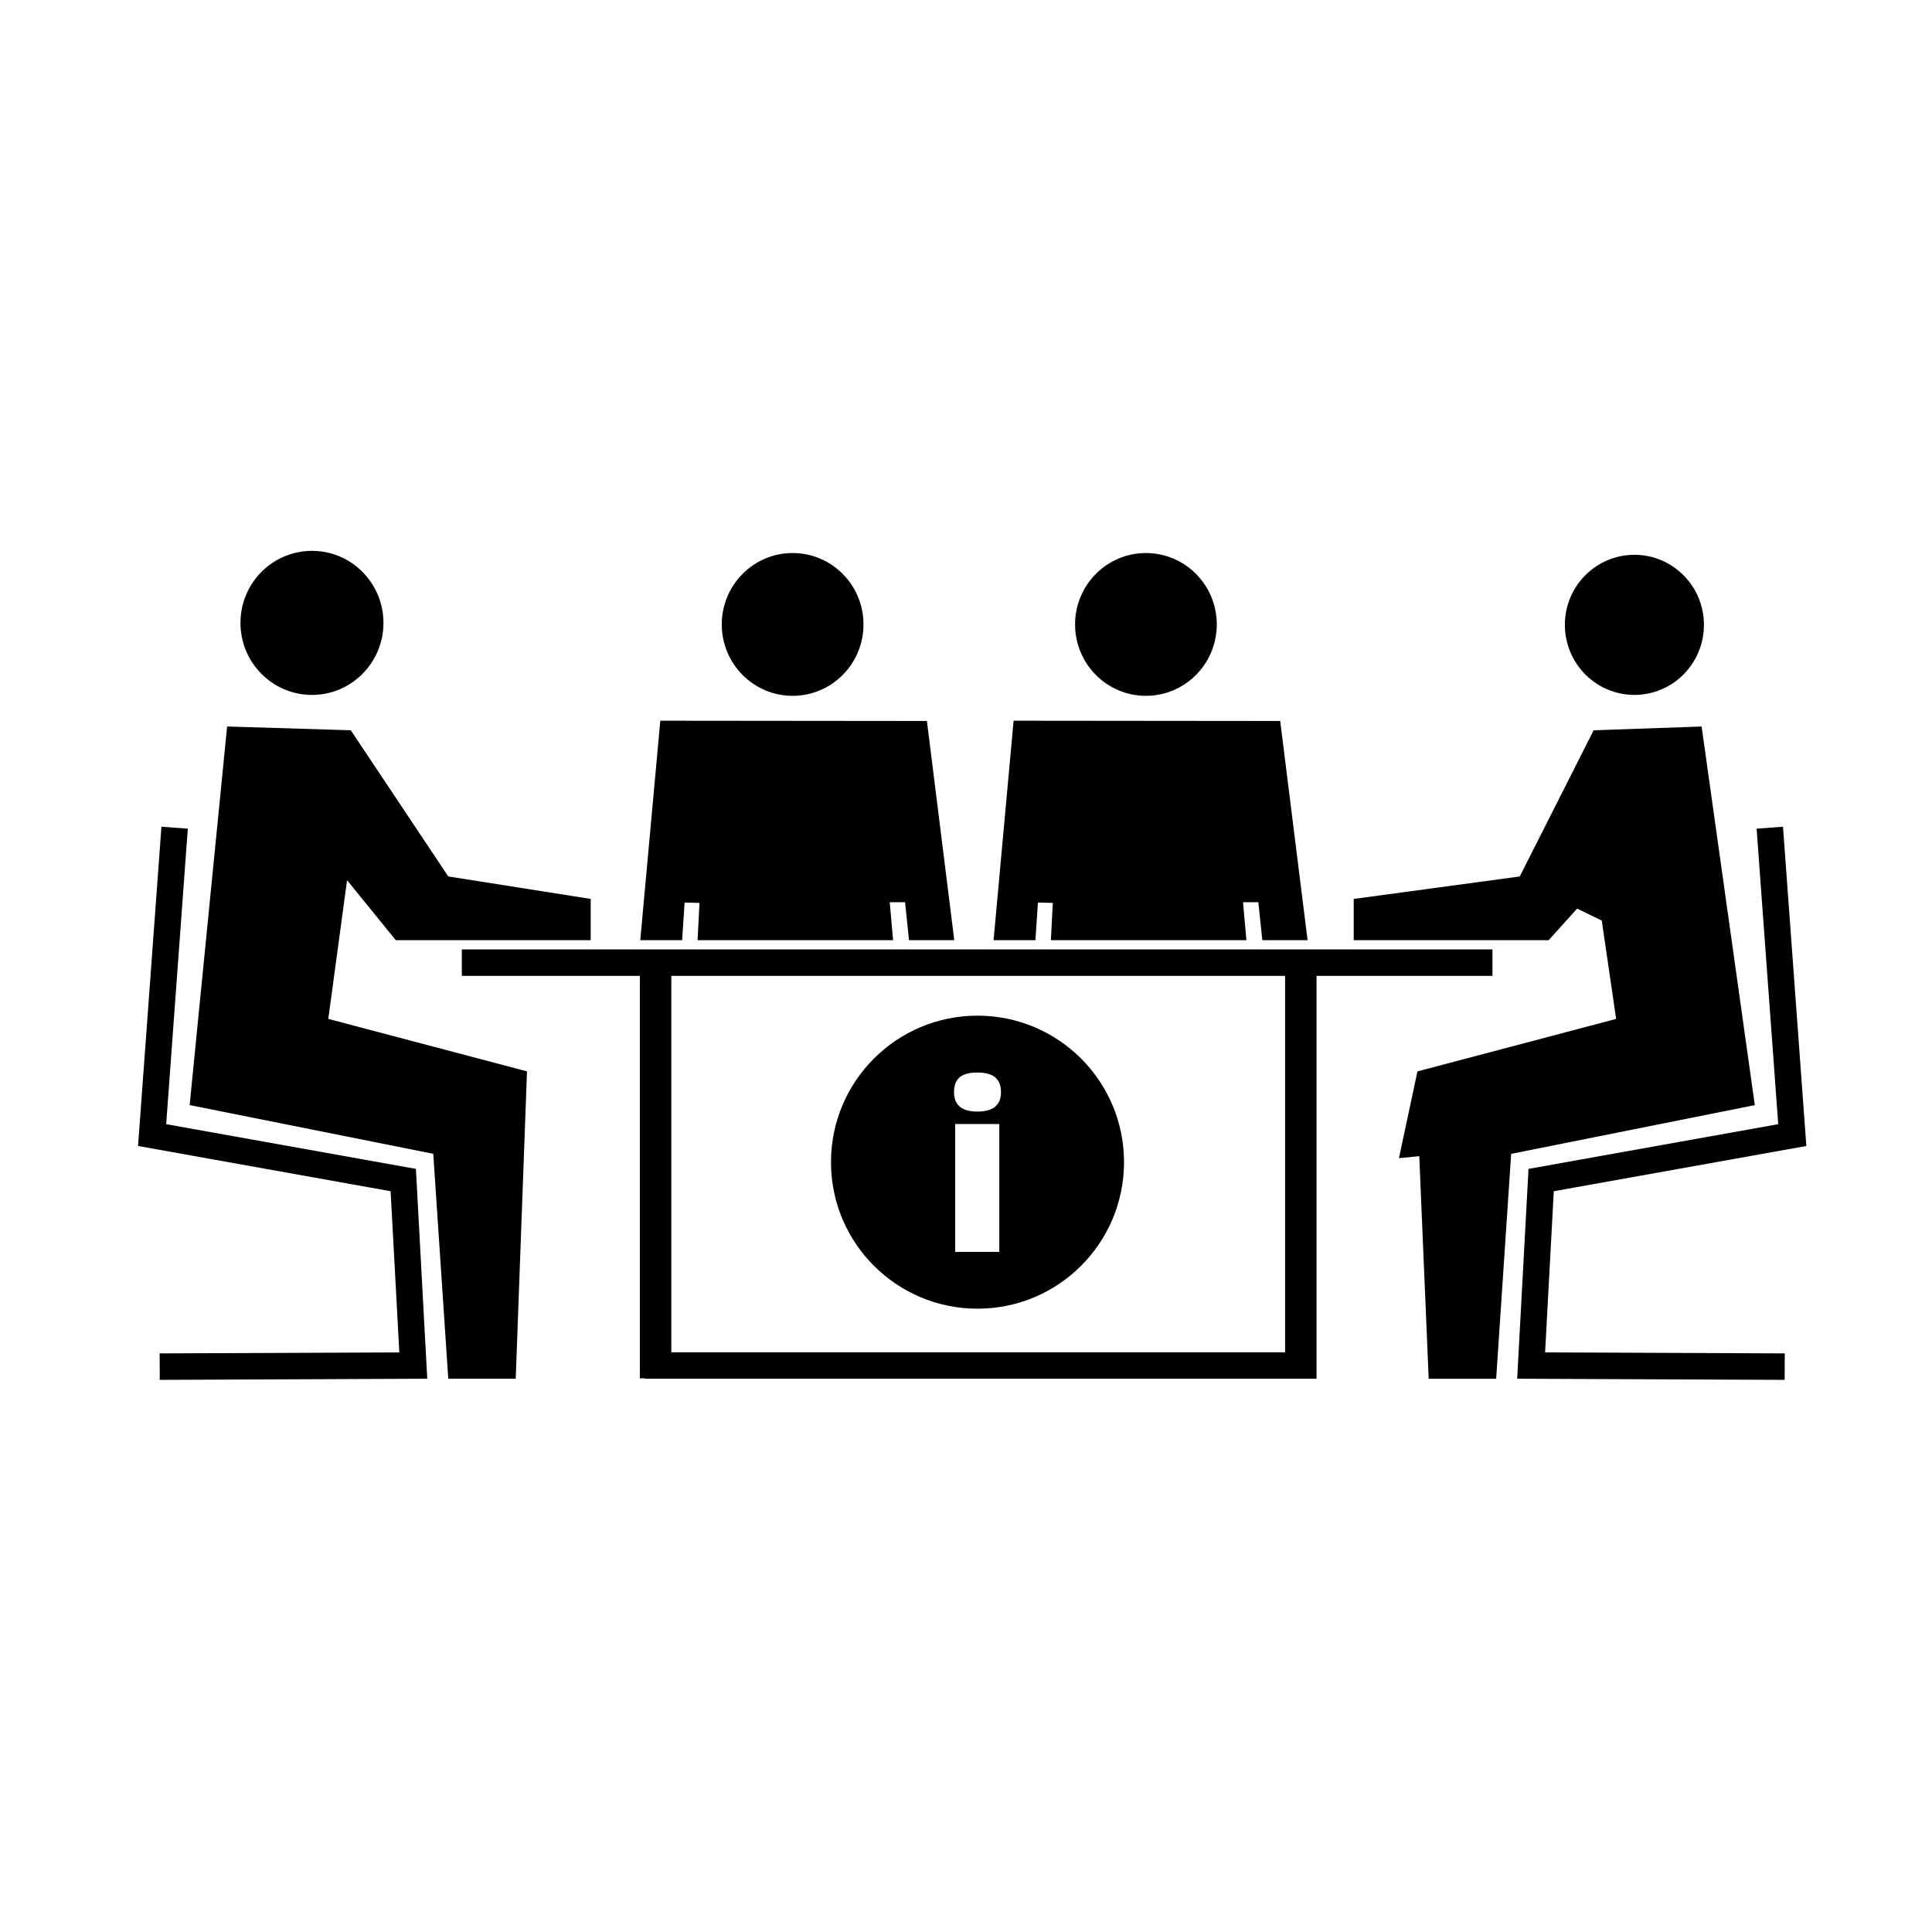
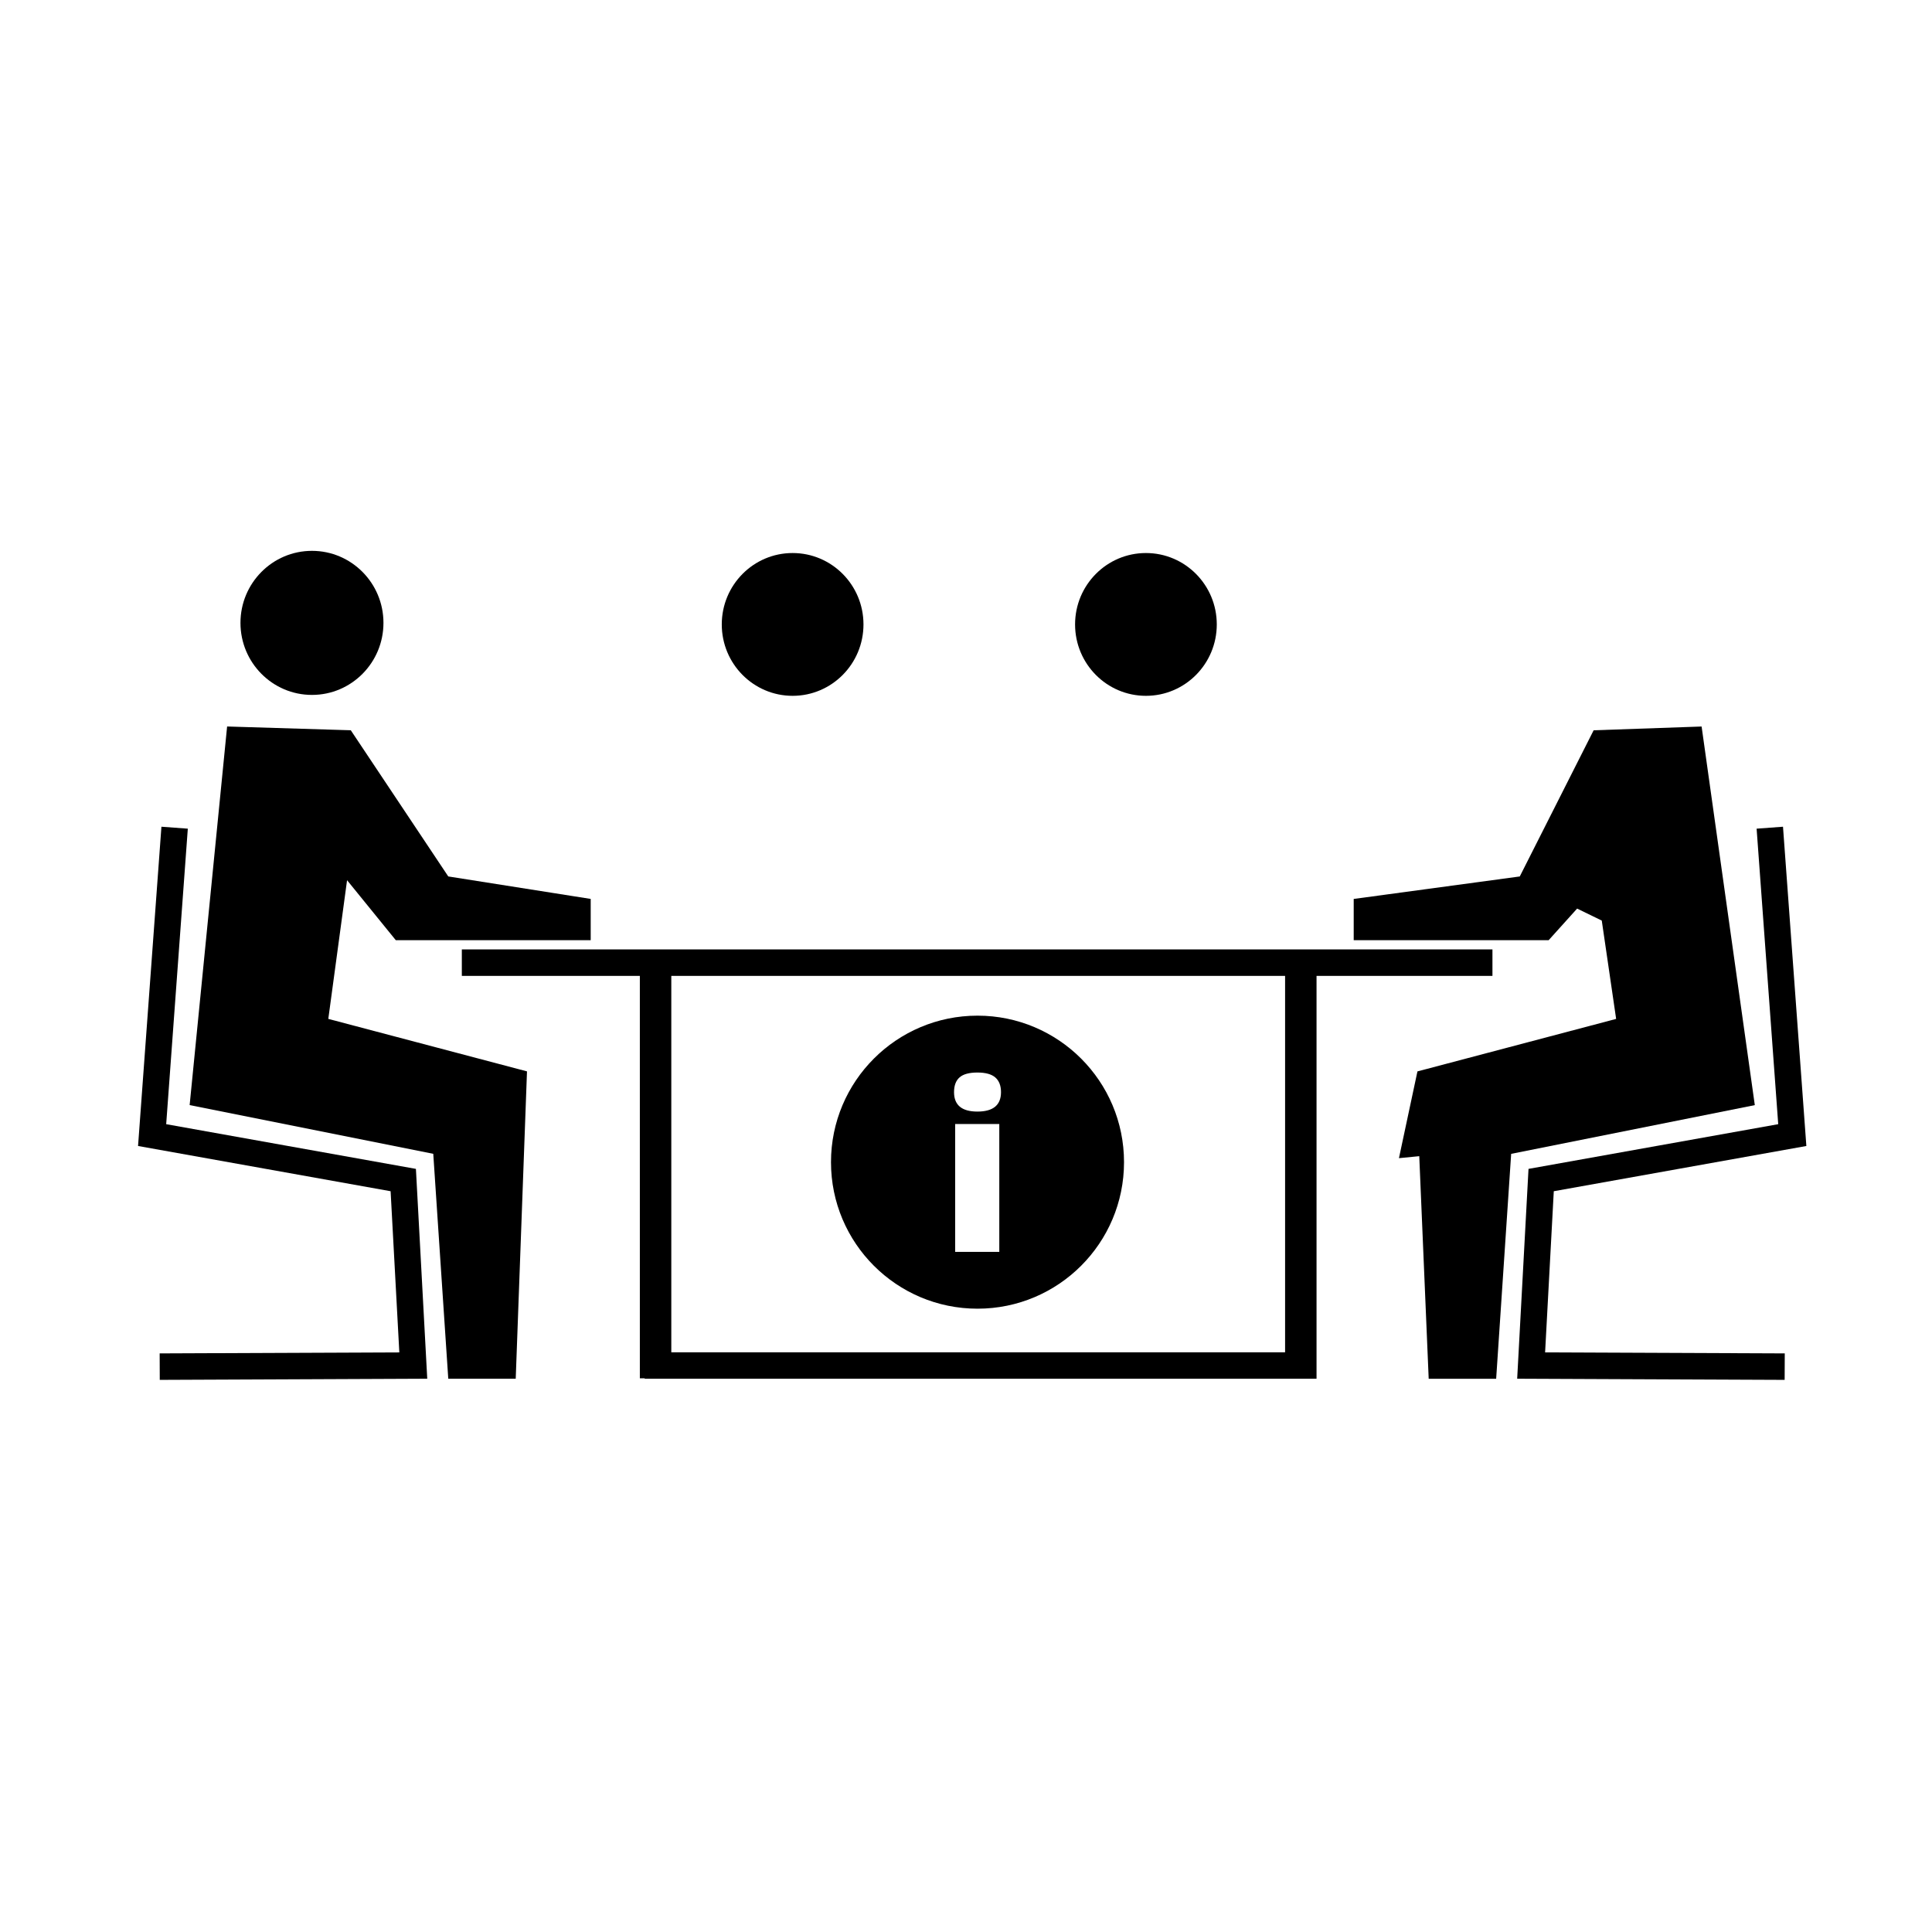
<svg xmlns="http://www.w3.org/2000/svg" fill="#000000" width="800px" height="800px" version="1.1" viewBox="144 144 512 512">
  <g>
    <path d="m245.62 309.07c0 10.543-8.48 19.09-18.945 19.09-10.465 0-18.949-8.547-18.949-19.09 0-10.543 8.484-19.09 18.949-19.09 10.465 0 18.945 8.547 18.945 19.09" />
    <path d="m186.34 509.68-0.027-7.016 63.512-0.266-2.309-42.711-66.93-11.988 6.195-84.609 6.992 0.516-5.731 78.312 66.18 11.848 3.004 55.609z" />
-     <path d="m595.56 309.59c0 10.254-8.25 18.566-18.426 18.566-10.176 0-18.426-8.312-18.426-18.566s8.25-18.562 18.426-18.562c10.176 0 18.426 8.309 18.426 18.562" />
    <path d="m616.95 509.68-70.883-0.305 3.004-55.609 66.176-11.848-5.727-78.312 6.992-0.516 6.191 84.609-66.934 11.988-2.301 42.711 63.512 0.266z" />
    <path d="m295.77 381.47 4.773 0.754v10.934h-51.656l-12.91-15.895-4.973 36.754 52.656 13.91-2.988 81.453h-17.875l-3.977-59.605-64.562-12.918 9.93-100.33 32.777 1 25.832 38.738 27.277 4.305z" />
    <path d="m266.39 395.61v7.012h47.176v106.64h1.281v0.109h178.05v-106.75h46.617v-7.012zm55.512 106.76v-99.742h162.66v99.75l-162.66-0.004z" />
    <path d="m511.53 381.04 35.223-4.769 19.578-38.738 28.613-1 14.098 100.33-64.566 12.918-3.977 59.605h-17.879l-2.5-58.988-5.383 0.527 4.902-22.992 52.656-13.91-3.809-26.059-6.531-3.18-7.547 8.379h-51.66v-10.934l2.699-0.359z" />
    <path d="m372.83 309.48c0 10.449-8.406 18.922-18.777 18.922-10.371 0-18.777-8.473-18.777-18.922 0-10.453 8.406-18.922 18.777-18.922 10.371 0 18.777 8.469 18.777 18.922" />
-     <path d="m324.77 393.16 0.66-9.98 3.945 0.102-0.512 9.879h51.816l-0.891-10.066h4.062l1.047 10.066h11.996l-7.254-58.094-70.652-0.07-5.309 58.164z" />
    <path d="m466.46 309.48c0 10.449-8.406 18.922-18.777 18.922s-18.777-8.473-18.777-18.922c0-10.453 8.406-18.922 18.777-18.922s18.777 8.469 18.777 18.922" />
-     <path d="m418.4 393.16 0.66-9.98 3.945 0.102-0.512 9.879h51.816l-0.891-10.066h4.062l1.047 10.066h11.996l-7.254-58.094-70.652-0.07-5.309 58.164z" />
    <path d="m403.05 413.16c-21.445 0-38.828 17.387-38.828 38.828 0 21.445 17.387 38.828 38.828 38.828 21.445 0 38.828-17.387 38.828-38.828 0.004-21.441-17.383-38.828-38.828-38.828zm5.773 62.598h-11.695v-33.887h11.695zm-5.801-37.18c-4.125 0-6.191-1.715-6.191-5.144 0-1.754 0.488-3.062 1.465-3.918 0.977-0.855 2.551-1.285 4.727-1.285 2.172 0 3.758 0.438 4.758 1.316 0.996 0.875 1.496 2.176 1.496 3.891-0.004 3.426-2.086 5.141-6.254 5.141z" />
  </g>
</svg>